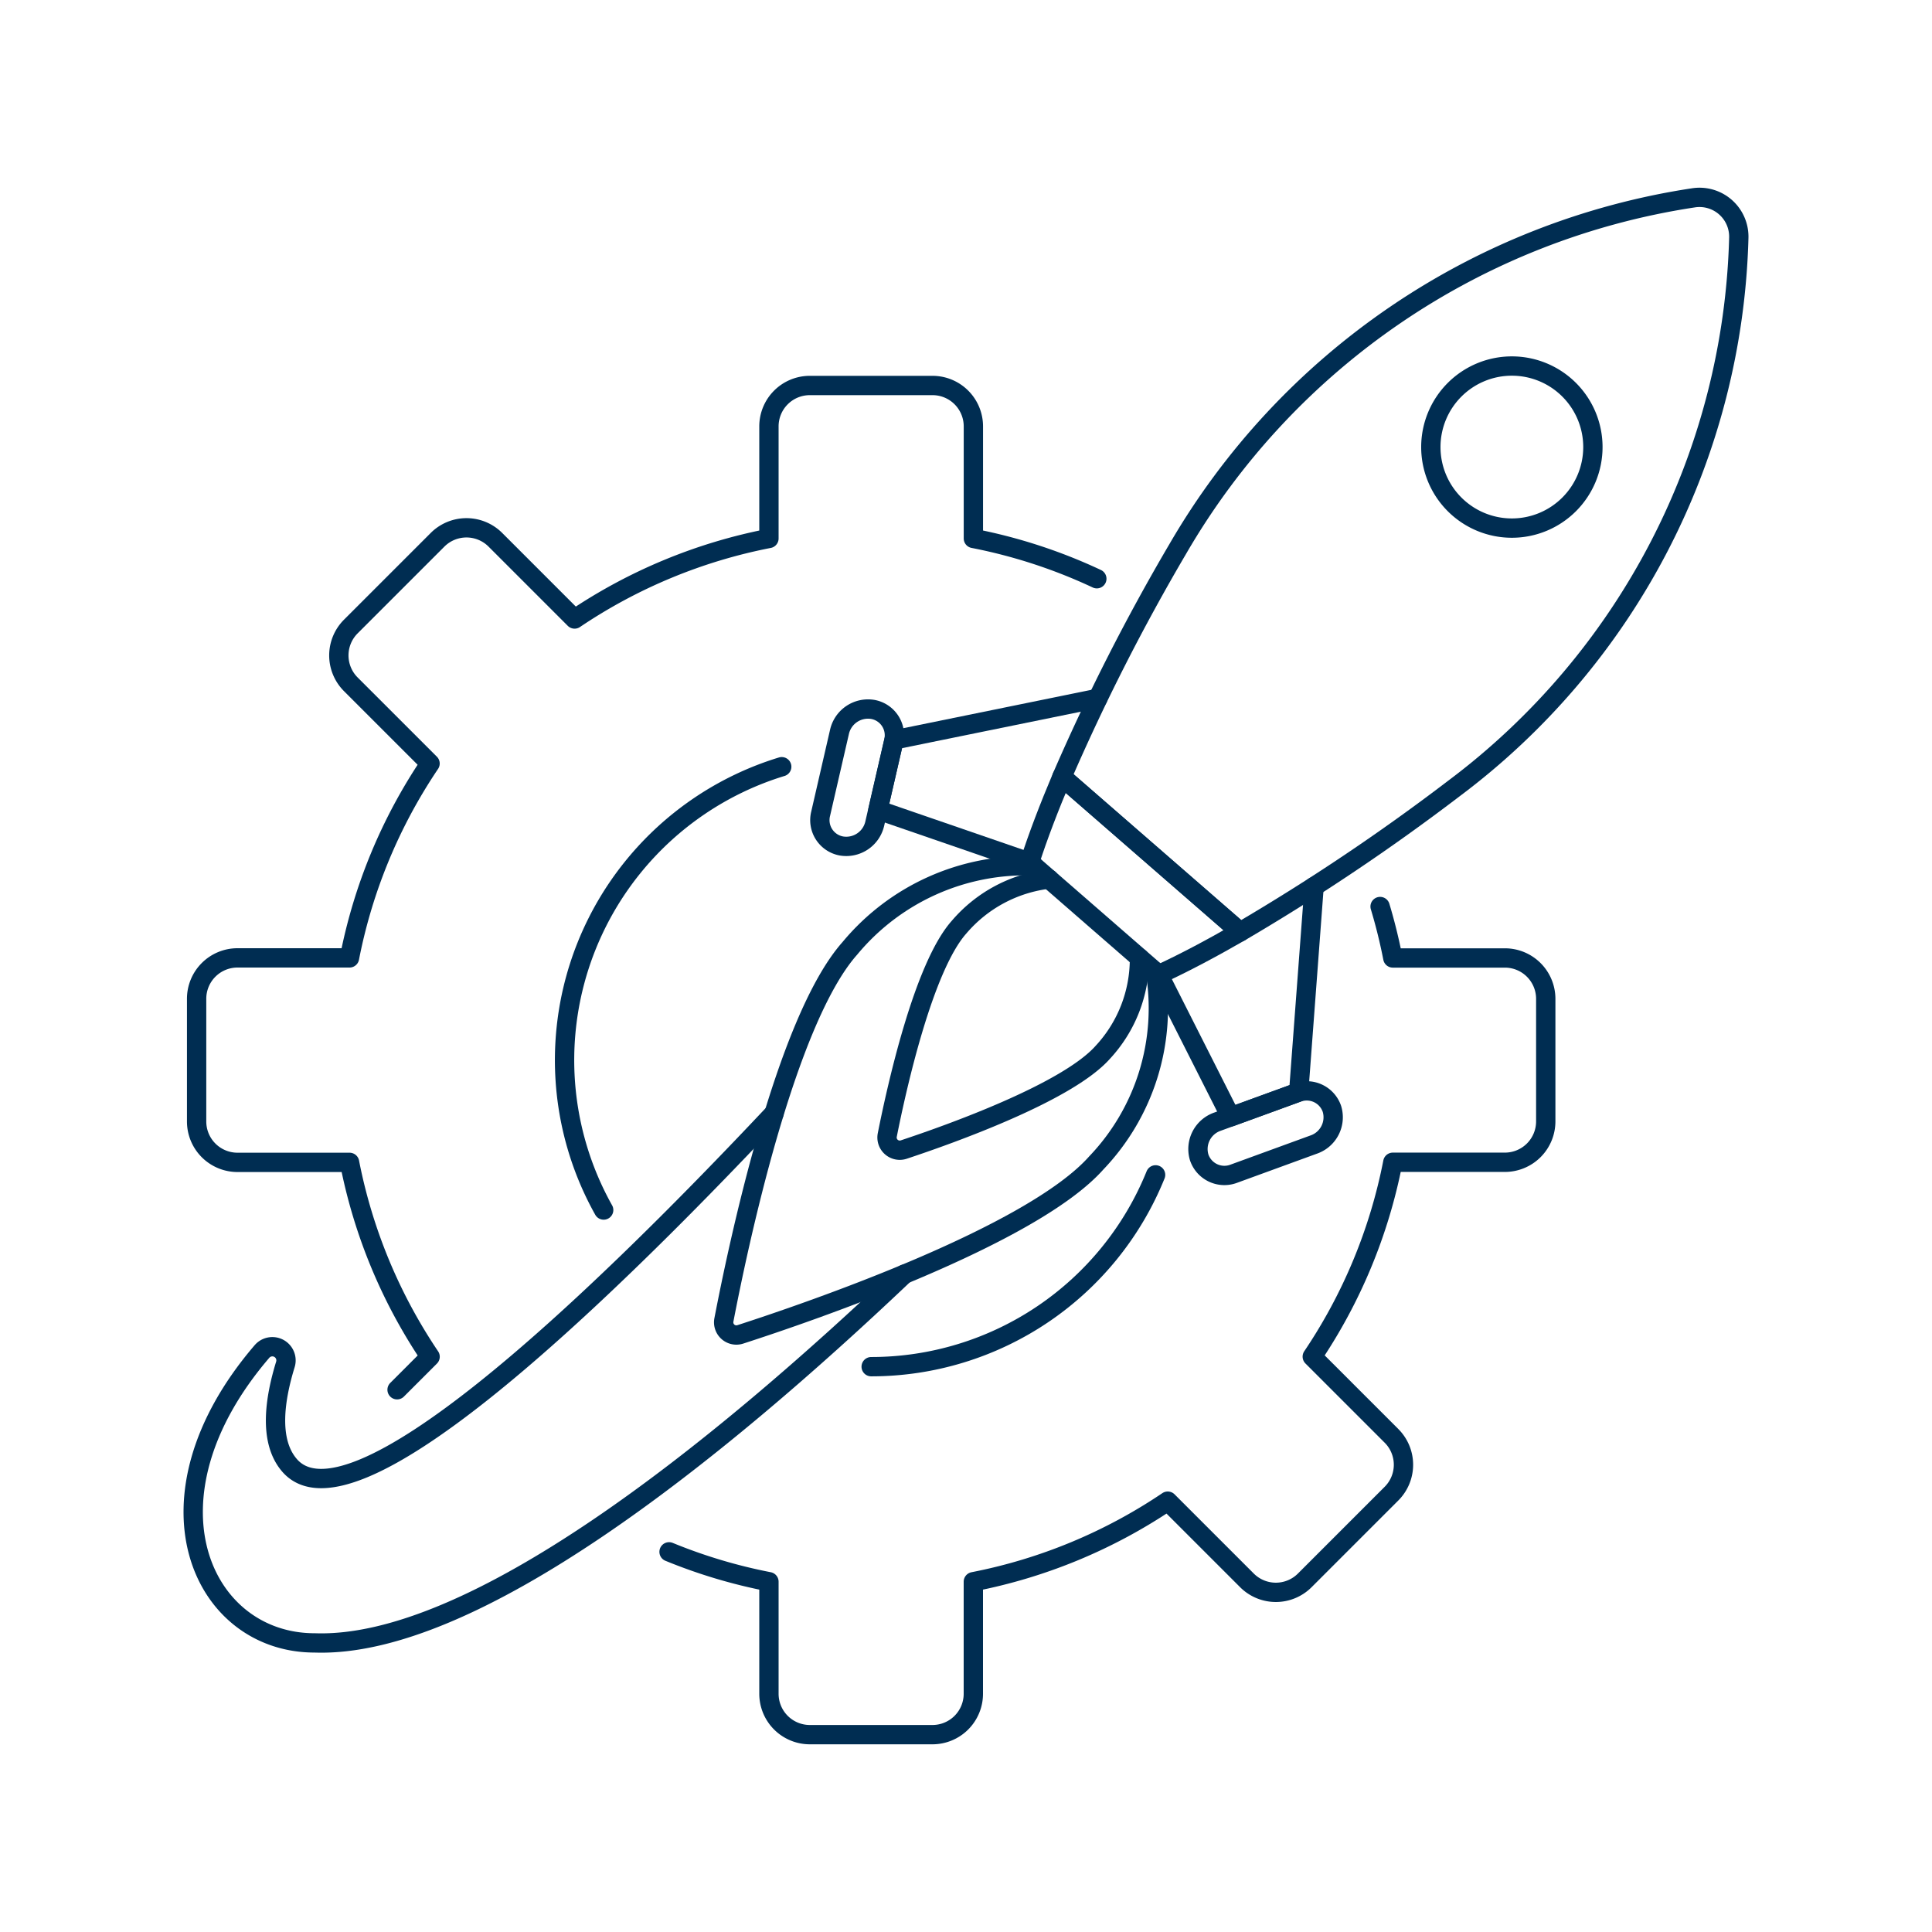
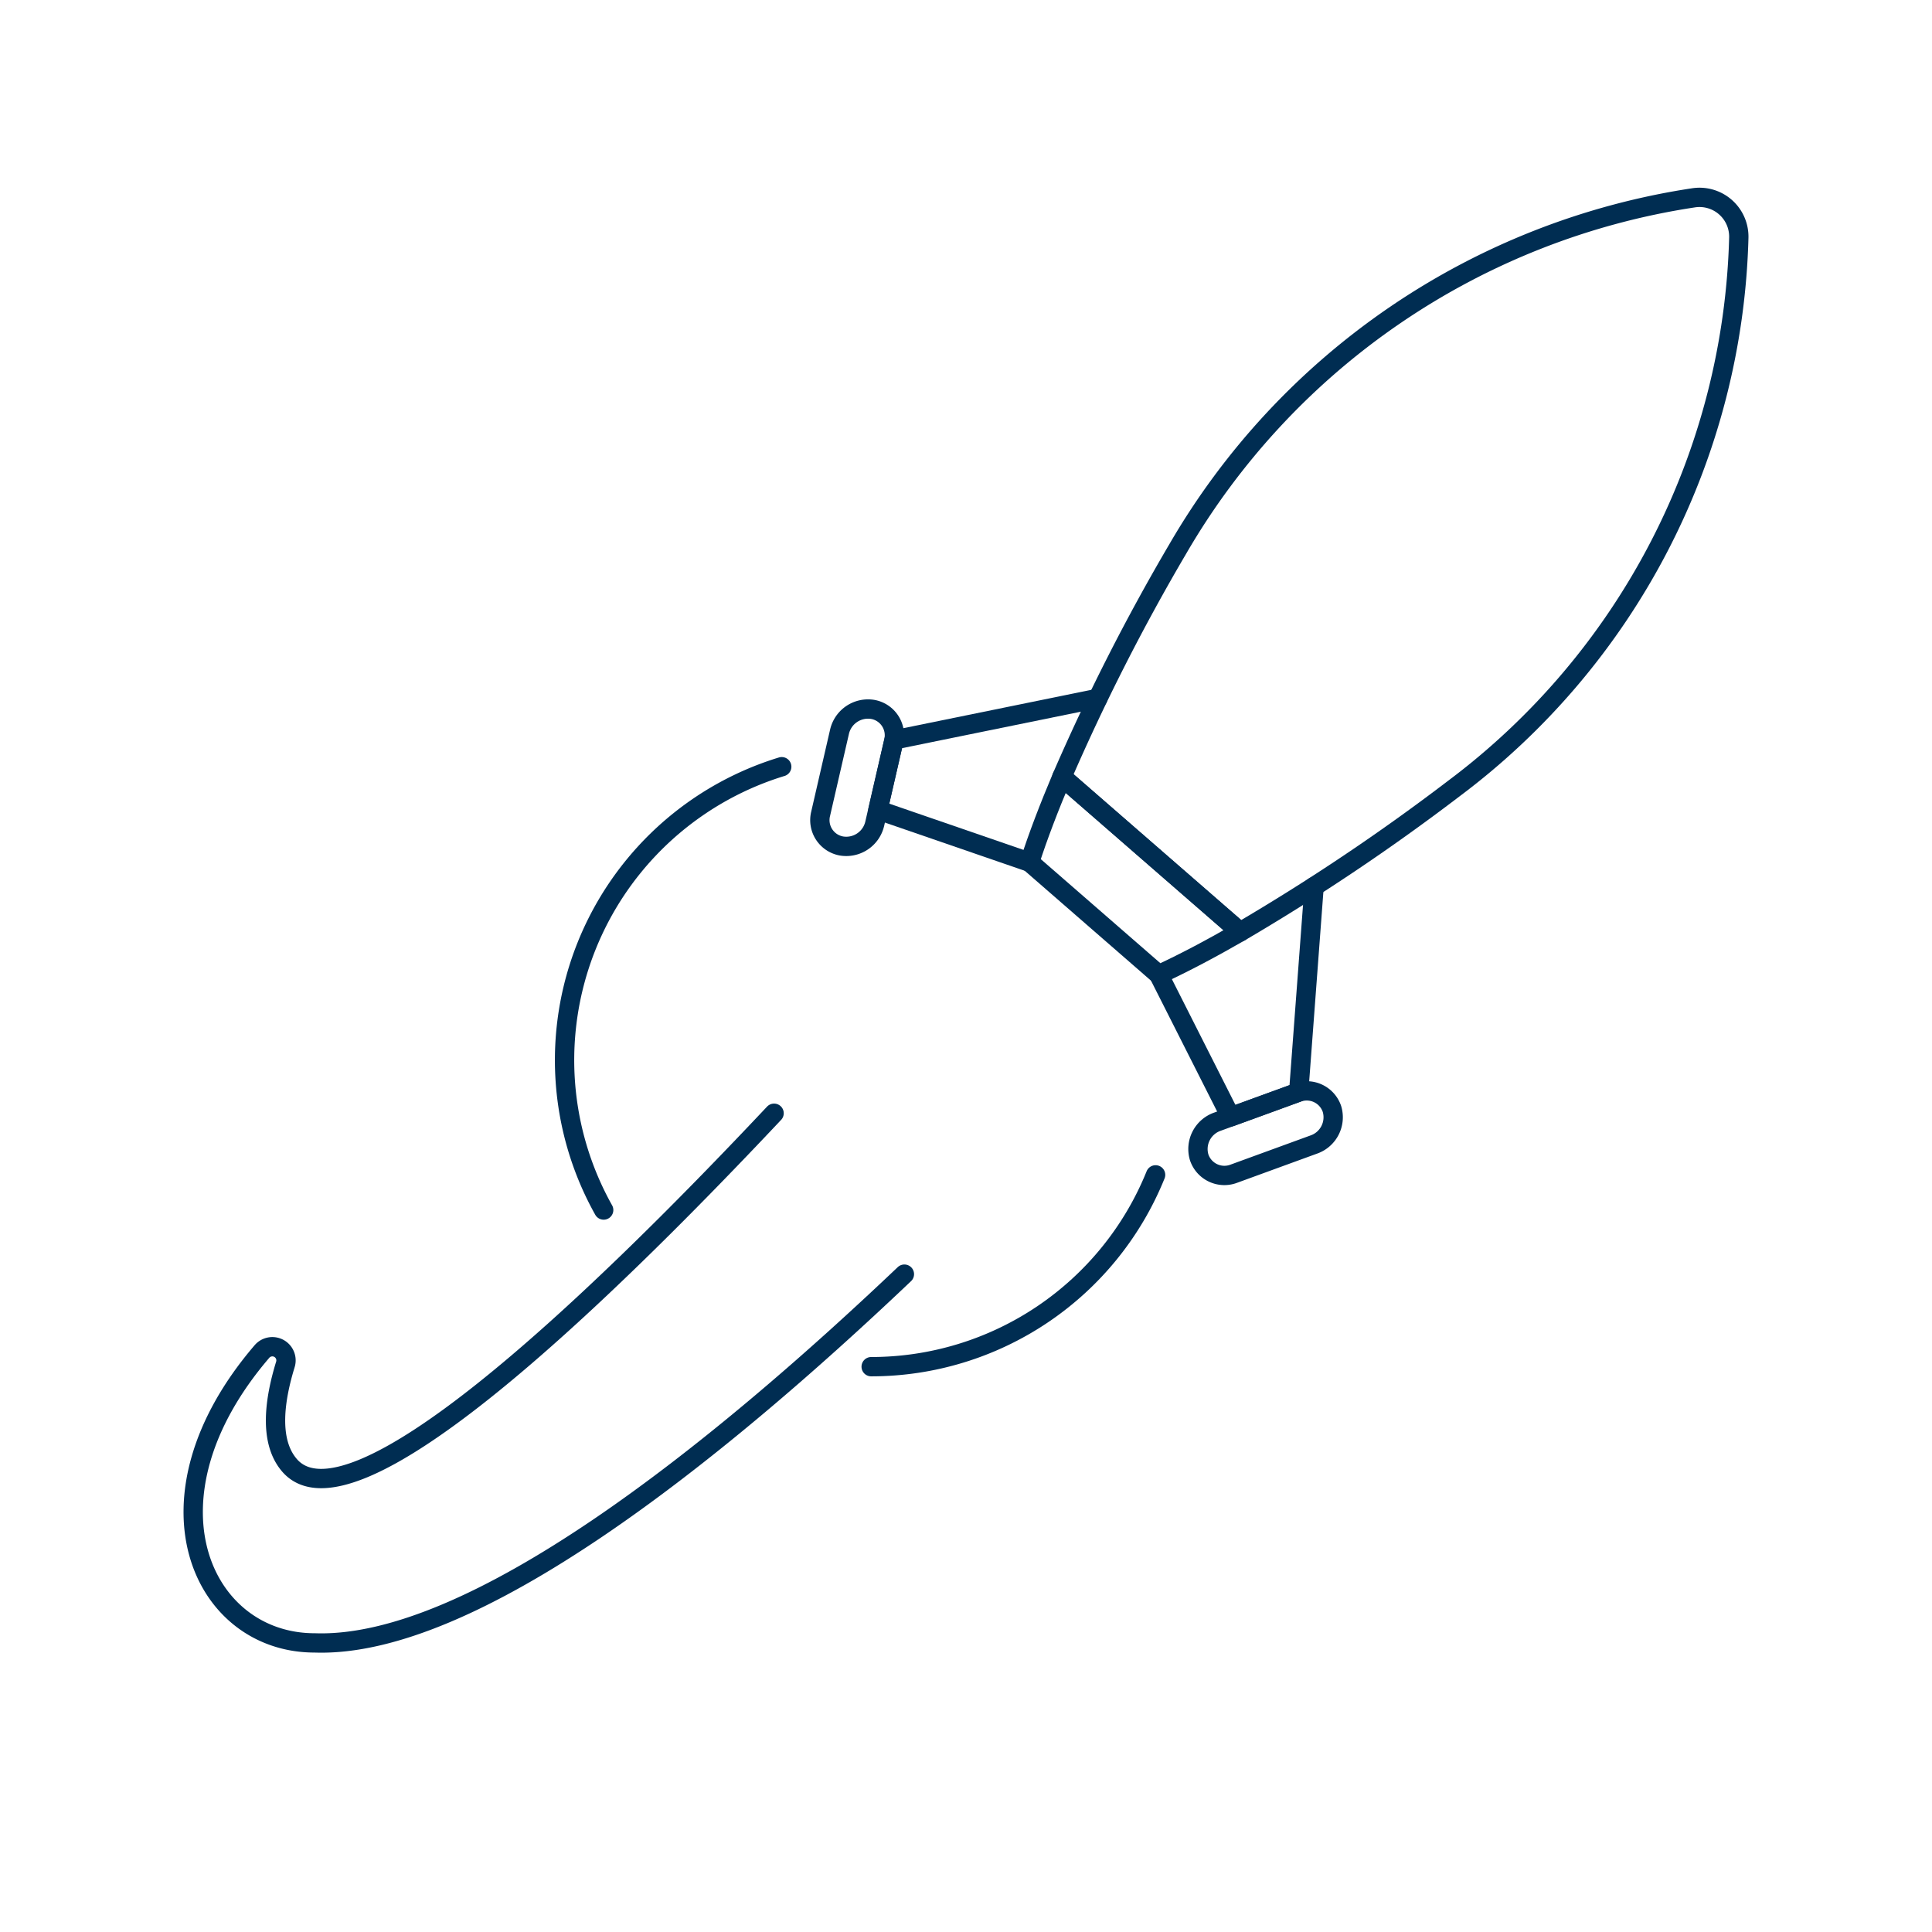
<svg xmlns="http://www.w3.org/2000/svg" viewBox="0 0 300 300" height="300" width="300">,,,,,,,,,,,<g transform="matrix(3,0,0,3,0,0)">
    <path d="M31.246,62.631a15.881,15.881,0,0,1,9.216-22.946M59.813,60.811a15.876,15.876,0,0,1-14.721,9.928" fill="none" stroke="#002d52" stroke-linecap="round" stroke-linejoin="round" />
-     <path d="M56.771,29.955a27.313,27.313,0,0,0-6.389-2.086v-5.8a2.116,2.116,0,0,0-2.116-2.116H41.918A2.116,2.116,0,0,0,39.8,22.07v5.8a27.331,27.331,0,0,0-10.059,4.169l-4.1-4.1a2.117,2.117,0,0,0-2.993,0l-4.489,4.489a2.114,2.114,0,0,0,0,2.992l4.1,4.1a27.36,27.36,0,0,0-4.169,10.06h-5.8A2.116,2.116,0,0,0,10.177,51.7v6.348a2.116,2.116,0,0,0,2.116,2.116h5.8a27.36,27.36,0,0,0,4.169,10.06l-1.709,1.709m14.078,8.39A27.3,27.3,0,0,0,39.8,81.869v5.8a2.116,2.116,0,0,0,2.116,2.116h6.348a2.116,2.116,0,0,0,2.116-2.116v-5.8A27.353,27.353,0,0,0,60.442,77.7l4.1,4.1a2.116,2.116,0,0,0,2.992,0l4.489-4.489a2.114,2.114,0,0,0,0-2.992l-4.1-4.1a27.343,27.343,0,0,0,4.169-10.06h5.8a2.116,2.116,0,0,0,2.116-2.116V51.7a2.116,2.116,0,0,0-2.116-2.116h-5.8a27.366,27.366,0,0,0-.658-2.662" fill="none" stroke="#002d52" stroke-linecap="round" stroke-linejoin="round" />
    <path d="M46.811,65.95c-9.824,9.332-22.36,19.382-30.53,19.086-5.837,0-9.274-7.437-2.722-15.082a.707.707,0,0,1,1.213.668c-.554,1.8-.87,3.938.194,5.2,3.109,3.7,15.34-7.827,25.1-18.2" fill="none" stroke="#002d52" stroke-linecap="round" stroke-linejoin="round" />
    <path d="M56.821 36.148L46.276 38.299 45.442 41.923 53.294 44.629" fill="none" stroke="#002d52" stroke-linecap="round" stroke-linejoin="round" />
    <path d="M45.178,36.72h0a1.359,1.359,0,0,1,1.076,1.666l-.978,4.25a1.513,1.513,0,0,1-1.724,1.152h0a1.36,1.36,0,0,1-1.076-1.666l.978-4.251A1.514,1.514,0,0,1,45.178,36.72Z" fill="none" stroke="#002d52" stroke-linecap="round" stroke-linejoin="round" />
    <path d="M68.017 45.891L67.22 56.524 63.699 57.809 59.978 50.446" fill="none" stroke="#002d52" stroke-linecap="round" stroke-linejoin="round" />
    <path d="M68.942,57.4v0a1.377,1.377,0,0,0-1.807-.842L63,58.063a1.5,1.5,0,0,0-.931,1.841v0a1.377,1.377,0,0,0,1.807.842l4.131-1.507A1.494,1.494,0,0,0,68.942,57.4Z" fill="none" stroke="#002d52" stroke-linecap="round" stroke-linejoin="round" />
-     <path d="M59.8,50.29a11.585,11.585,0,0,1-3.054,9.9c-3.361,3.789-14.882,7.73-18.429,8.878a.657.657,0,0,1-.848-.75c.7-3.642,3.16-15.445,6.518-19.23a11.823,11.823,0,0,1,9.519-4.272" fill="none" stroke="#002d52" stroke-linecap="round" stroke-linejoin="round" />
-     <path d="M58.978,49.58a7.094,7.094,0,0,1-1.9,4.889c-1.836,2.07-7.848,4.218-10.3,5.032a.658.658,0,0,1-.853-.752c.5-2.521,1.878-8.69,3.713-10.757A7.216,7.216,0,0,1,54.3,45.5" fill="none" stroke="#002d52" stroke-linecap="round" stroke-linejoin="round" />
    <path d="M53.294,44.629l6.684,5.817c1.3-.6,2.717-1.35,4.211-2.211L54.966,40.21C54.3,41.787,53.726,43.28,53.294,44.629Z" fill="none" stroke="#002d52" stroke-linecap="round" stroke-linejoin="round" />
    <path d="M54.966,40.21l9.223,8.025a109.746,109.746,0,0,0,11.062-7.42A36.824,36.824,0,0,0,90,12.3h0a2.035,2.035,0,0,0-2.366-2.057h0A37.312,37.312,0,0,0,60.969,28.4,108.319,108.319,0,0,0,54.966,40.21Z" fill="none" stroke="#002d52" stroke-linecap="round" stroke-linejoin="round" />
-     <path d="M74.060 23.140 A4.194 4.194 0 1 0 82.448 23.140 A4.194 4.194 0 1 0 74.060 23.140 Z" fill="none" stroke="#002d52" stroke-linecap="round" stroke-linejoin="round" />
  </g>
</svg>